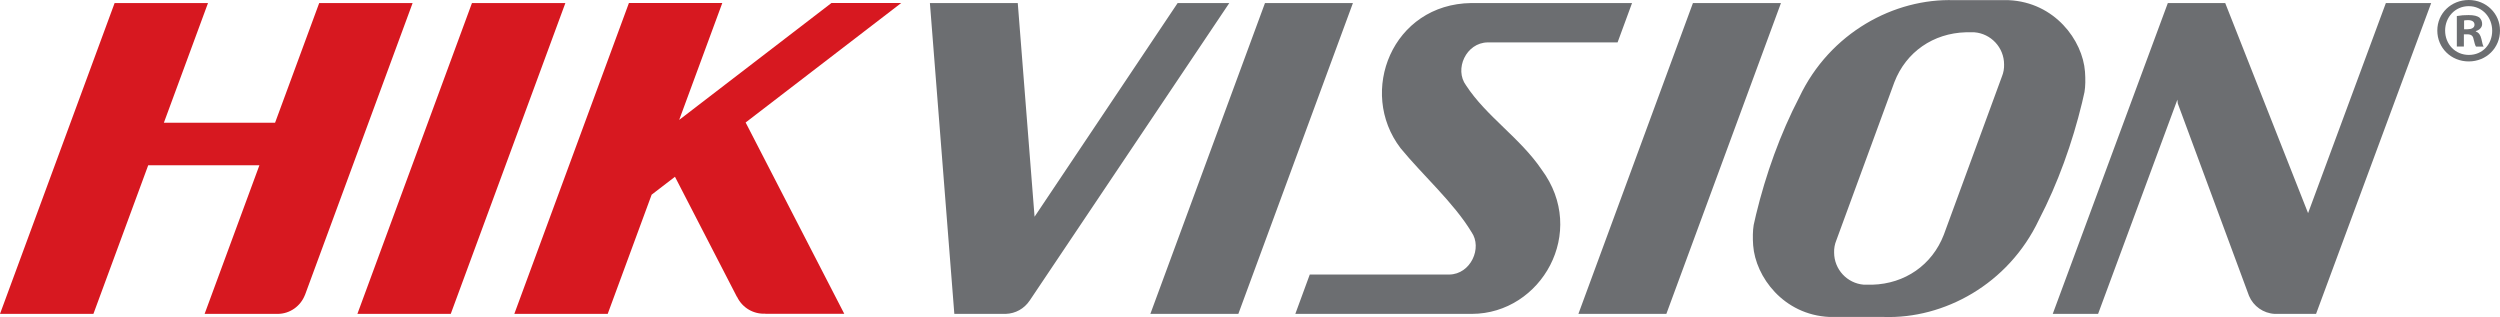
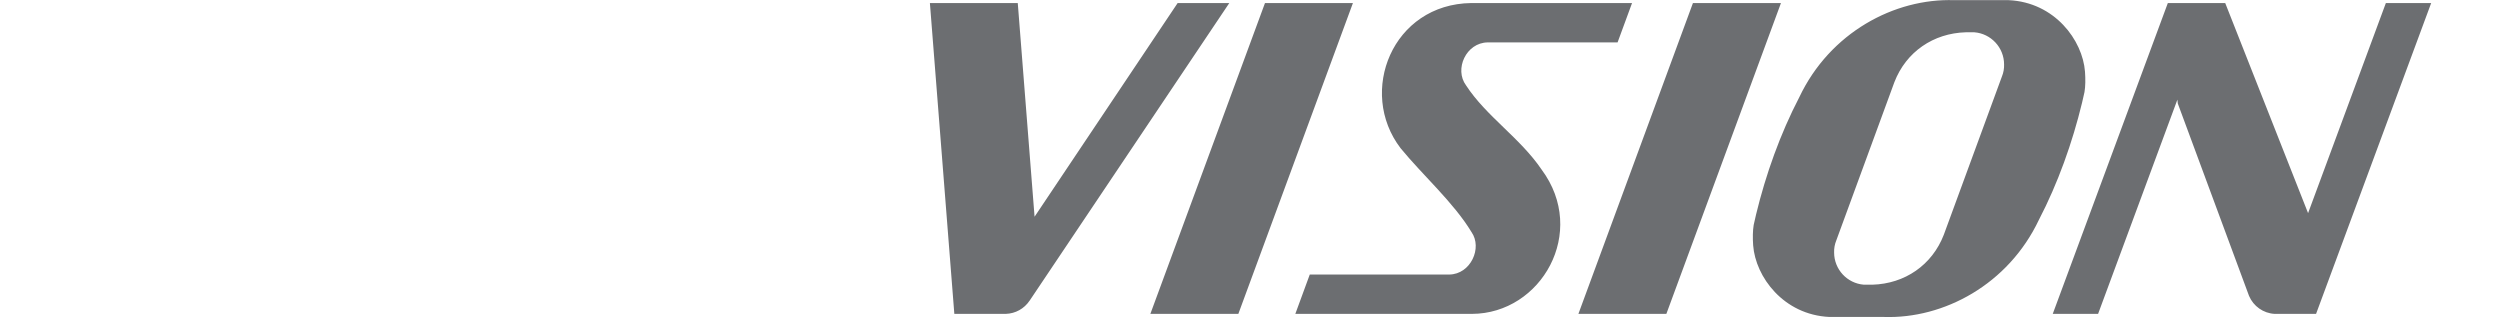
<svg xmlns="http://www.w3.org/2000/svg" id="a" viewBox="0 0 2003.82 254.11">
  <path d="M1566.37.13c-47.89-1.6-99.66,25.95-124.21,77.84-15.24,29.29-26.87,61.88-34.61,93.89-.69,2.81-1.33,5.63-1.93,8.46-.76,4.55-.83,10.39-.42,16.35,1.9,25.19,24.26,55.65,61.13,57.38h43.71c47.88,1.59,99.62-25.98,124.2-77.86,15.24-29.29,26.86-61.91,34.59-93.89.69-2.85,1.35-5.67,1.93-8.47.8-4.57.85-10.38.42-16.35-1.88-25.2-24.26-55.64-61.12-57.35h-43.71.01ZM745.34,2.44l19.58,249.13h39.26-.23,2.32c7.64-.25,14.69-4.17,18.93-10.53h.03L985.3,2.46h-41.4l-114.67,171.25-13.46-171.23h-70.45v-.03ZM1013.92,2.44l-91.87,249.13h70.52L1084.4,2.46h-70.48ZM1179.37,2.44c-63.35.76-91.34,71.25-56.73,116.39,17.56,21.44,42.62,43.66,56.78,67.14,8.97,12.7-.62,33.87-17.76,34.07h-111.84l-11.58,31.54h141.6c55.51-.17,93.07-65.52,55.81-115.65-17.19-25.39-44.45-42.74-60.59-67.54-9.58-12.94.05-34.19,17.38-34.41h104.1l11.59-31.53h-128.77ZM1356.94,2.44l-91.81,249.15h70.5L1427.48,2.46h-70.53ZM1737.58,2.44l-92.24,249.13h36.34l63.56-171.7.32,3.08,57.1,154.2c3.52,8.33,11.48,13.93,20.51,14.43h33.22L1948.65,2.46h-36.32l-62.34,168.37L1783.58,2.46h-46.02.01ZM1582.48,25.88c13.3,1.02,23.85,12.2,23.85,25.76.1,3.33-.47,6.63-1.72,9.64l-46.59,126.87c-9.4,24.35-31.25,39.27-57.2,40.04h-6.88c-13.45-1.07-23.82-12.28-23.85-25.78-.11-3.31.48-6.61,1.74-9.67l46.56-126.87c9.41-24.35,31.26-39.24,57.25-39.99h6.83Z" style="fill:#6c6e71; stroke-width:0px;" />
-   <path d="M91.86,2.46L0,251.59h74.87l43.93-119.15h89.13l-43.93,119.15h58.49c9.9,0,18.4-6.25,21.84-14.96.04-.13.08-.17.13-.23L330.72,2.44h-74.87l-35.37,95.93h-89.13L166.72,2.44h-74.86ZM378.29,2.46l-91.83,249.13h74.83L453.15,2.46h-74.87.01ZM504.08,2.46l-91.84,249.13h74.85l35.22-95.55,18.7-14.36,49.66,96.26.03-.13.13.23c4.19,8.7,13.25,13.99,22.89,13.36-.18,0-.38.13-.57.13h63.56l-79.07-153.35L722.34,2.43h-55.94l-122.01,93.68L578.93,2.43h-74.85v.03Z" style="fill:#d71820; stroke-width:0px;" />
-   <path d="M2003.82,24.48c0,13.88-10.89,24.76-25.06,24.76s-25.19-10.88-25.19-24.76,11.17-24.48,25.19-24.48,25.06,10.89,25.06,24.48M1959.83,24.48c0,10.89,8.04,19.54,19.08,19.54s18.65-8.65,18.65-19.4-7.9-19.69-18.8-19.69-18.93,8.82-18.93,19.55M1974.88,37.3h-5.66V12.85c3.11-.55,6.26-.81,9.41-.76,4.61,0,6.7.76,8.49,1.81,1.57,1.33,2.44,3.31,2.38,5.37,0,2.7-2.09,4.77-5.08,5.66v.31c2.39.89,3.74,2.7,4.49,5.98.75,3.73,1.2,5.22,1.78,6.11h-6.11c-.75-.89-1.2-3.13-1.95-5.95-.45-2.7-1.93-3.88-5.06-3.88h-2.7v9.83h0ZM1975.03,23.44h2.67c3.14,0,5.69-1.04,5.69-3.59,0-2.23-1.64-3.72-5.23-3.72-1.48,0-2.53.13-3.13.29v7h0Z" style="fill:#6c6e71; stroke-width:0px;" />
</svg>